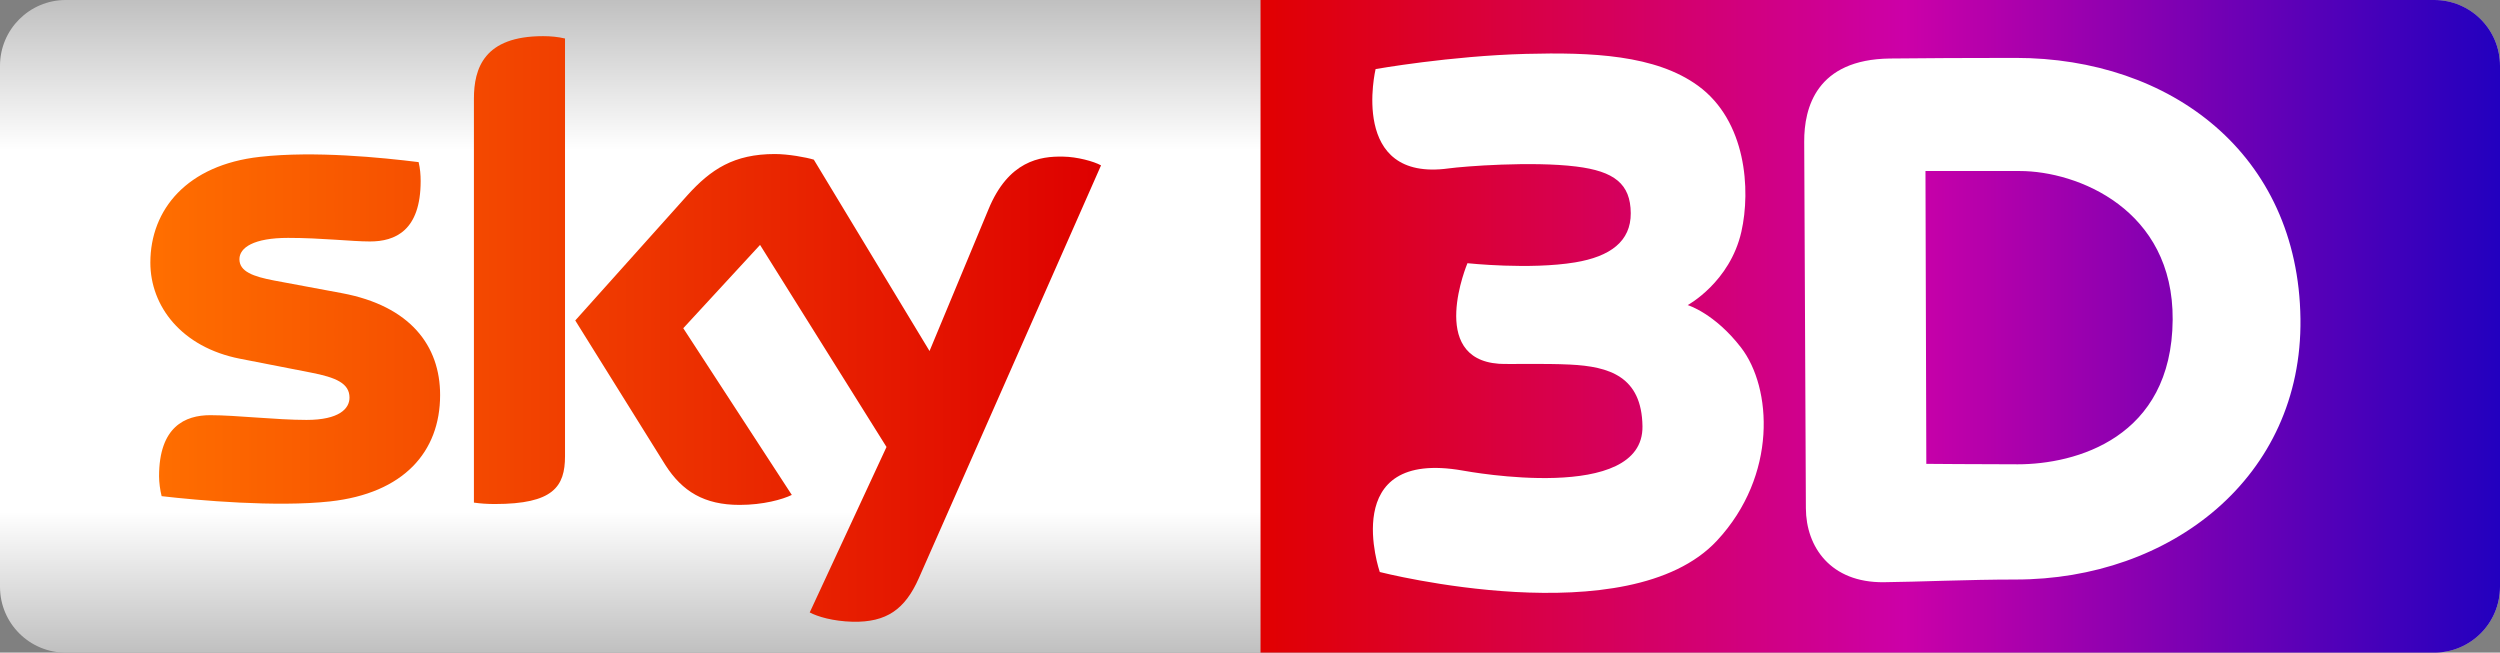
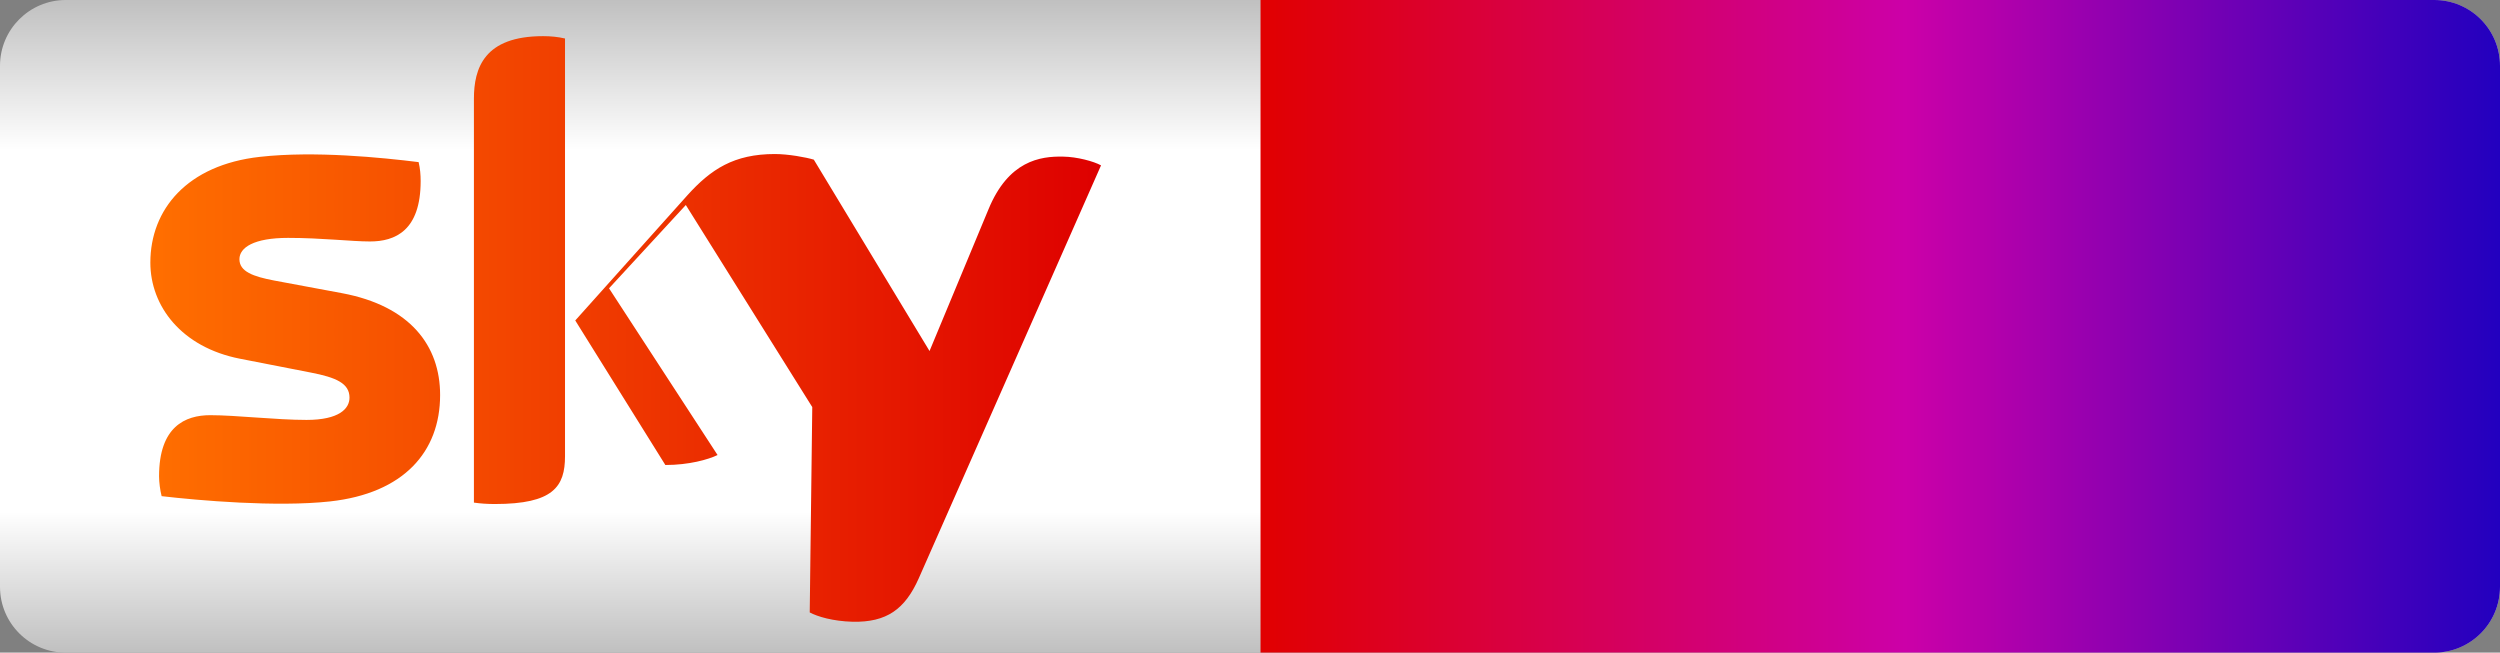
<svg xmlns="http://www.w3.org/2000/svg" version="1.1" width="1291.744" height="337.213" viewBox="0,0,1291.744,337.213">
  <rect x="0" y="0" width="1291.744" height="337.213" fill="#808080" stroke="none" />
  <defs>
    <linearGradient x1="240" y1="348.607" x2="240" y2="11.393" gradientUnits="userSpaceOnUse" id="color-1">
      <stop offset="0" stop-color="#c0c0c0" />
      <stop offset="0.216" stop-color="#ffffff" />
      <stop offset="0.77" stop-color="#ffffff" />
      <stop offset="1" stop-color="#c0c0c0" />
    </linearGradient>
    <linearGradient x1="245.439" y1="180" x2="885.872" y2="180" gradientUnits="userSpaceOnUse" id="color-2">
      <stop offset="0" stop-color="#e10000" />
      <stop offset="0.52" stop-color="#cc00a8" />
      <stop offset="1" stop-color="#2200bf" />
    </linearGradient>
    <linearGradient x1="-328.183" y1="181.37" x2="163.026" y2="181.37" gradientUnits="userSpaceOnUse" id="color-3">
      <stop offset="0" stop-color="#ff6f00" />
      <stop offset="1" stop-color="#de0000" />
    </linearGradient>
  </defs>
  <g transform="translate(405.872,-11.393)">
    <g stroke="none" stroke-width="0" stroke-miterlimit="10">
      <path d="M-371.879,348.607c-18.774,0 -33.993,-15.219 -33.993,-33.993v-269.227c0,-18.774 15.219,-33.993 33.993,-33.993h1223.758c18.774,0 33.993,15.219 33.993,33.993v269.227c0,18.774 -15.219,33.993 -33.993,33.993z" fill="url(#color-1)" />
      <path d="M245.439,348.607v-337.213h606.44c18.774,0 33.993,15.219 33.993,33.993v269.227c0,18.774 -15.219,33.993 -33.993,33.993z" fill="url(#color-2)" />
-       <path d="M-113.929,31.282c-3.698,-0.855 -7.395,-1.21 -11.372,-1.21c-30.419,0 -35.7,16.544 -35.7,32.377v208.643c3.432,0.484 6.877,0.726 10.84,0.726c30.154,0 36.232,-8.956 36.232,-24.732zM-178.466,215.492c0,-25.386 -15.336,-46.017 -50.783,-52.637l-34.915,-6.507c-10.854,-2.065 -17.996,-4.627 -17.996,-11.02c0,-6.023 7.409,-11.02 25.139,-11.02c17.451,0 32.8,1.851 42.31,1.851c12.969,0 26.19,-5.539 26.19,-31.195c0,-3.303 -0.266,-6.507 -1.051,-9.81c-19.047,-2.349 -53.697,-5.894 -82.001,-2.719c-37.562,4.171 -56.609,27.137 -56.609,54.645c0,22.553 16.134,43.753 46.288,49.662l36.512,7.133c13.221,2.549 20.098,5.61 20.098,12.985c0,5.639 -5.294,11.504 -22.213,11.504c-15.616,0 -36.512,-2.449 -49.733,-2.449c-12.969,0 -26.456,5.923 -26.456,31.551c0,3.175 0.532,7.119 1.33,10.294c19.034,2.207 59.243,5.752 87.016,2.719c38.094,-4.2 56.876,-25.657 56.876,-54.987zM12.511,327.843c3.977,2.121 11.905,4.542 22.226,4.812c17.451,0.342 26.974,-6.378 34.117,-22.453l94.172,-213.355c-3.698,-2.078 -12.437,-4.442 -19.579,-4.527c-11.904,-0.27 -28.305,2.178 -38.613,27.323l-30.42,73.126l-59.789,-98.882c-3.964,-1.21 -13.221,-2.905 -20.098,-2.905c-21.162,0 -33.067,7.845 -45.237,21.328l-57.926,64.669l46.554,74.678c8.739,13.654 20.111,20.617 38.361,20.617c12.17,0 22.213,-2.819 26.974,-5.155l-56.077,-86.139l39.677,-43.042l65.335,104.407z" fill="url(#color-3)" />
-       <path d="M307.058,306.956c0,0 -21.891,-63.804 42.86,-52.424c3.154,0.554 93.481,17.177 92.874,-22.91c-0.389,-25.736 -17.135,-30.853 -37.449,-31.855c-13.701,-0.676 -31.976,-0.069 -36.755,-0.415c-36.999,-2.679 -16.234,-51.958 -16.234,-51.958c0,0 32.201,3.452 55.59,-0.419c18.176,-3.008 28.887,-10.868 28.79,-25.454c-0.101,-15.136 -8.542,-21.646 -28.157,-24.077c-22.944,-2.843 -58.181,-0.101 -65.889,0.96c-51.666,7.11 -37.794,-51.316 -37.794,-51.316c0,0 38.56,-6.828 77.632,-7.847c33.864,-0.883 67.035,0.434 89.041,16.506c24.883,18.174 27.217,53.74 22.327,75.366c-5.902,26.102 -27.739,37.924 -27.739,37.924c0,0 13.837,4.139 27.576,21.956c15.976,20.718 18.91,66.012 -12.422,99.726c-45.663,49.135 -174.25,16.236 -174.25,16.236zM570.686,41.628c15,-0.186 42.234,-0.316 64.874,-0.316c80.105,0 146.083,49.518 147.209,134.761c1.082,82.003 -67.103,134.761 -147.209,134.761c-24.438,0 -50.61,1.221 -68.158,1.389c-27.394,0.263 -40.095,-18.205 -40.182,-38.219c-0.151,-34.536 -0.634,-135.527 -0.863,-189.395c-0.074,-17.522 6.256,-42.508 44.329,-42.98zM636.642,251.301c29.89,0 79.635,-13.455 80.099,-74.687c0.432,-57.041 -49.126,-76.852 -79.016,-76.852c-29.89,0 -48.709,0 -48.709,0l0.434,151.302c0,0 27.927,0.237 47.192,0.237z" fill="#ffffff" />
+       <path d="M-113.929,31.282c-3.698,-0.855 -7.395,-1.21 -11.372,-1.21c-30.419,0 -35.7,16.544 -35.7,32.377v208.643c3.432,0.484 6.877,0.726 10.84,0.726c30.154,0 36.232,-8.956 36.232,-24.732zM-178.466,215.492c0,-25.386 -15.336,-46.017 -50.783,-52.637l-34.915,-6.507c-10.854,-2.065 -17.996,-4.627 -17.996,-11.02c0,-6.023 7.409,-11.02 25.139,-11.02c17.451,0 32.8,1.851 42.31,1.851c12.969,0 26.19,-5.539 26.19,-31.195c0,-3.303 -0.266,-6.507 -1.051,-9.81c-19.047,-2.349 -53.697,-5.894 -82.001,-2.719c-37.562,4.171 -56.609,27.137 -56.609,54.645c0,22.553 16.134,43.753 46.288,49.662l36.512,7.133c13.221,2.549 20.098,5.61 20.098,12.985c0,5.639 -5.294,11.504 -22.213,11.504c-15.616,0 -36.512,-2.449 -49.733,-2.449c-12.969,0 -26.456,5.923 -26.456,31.551c0,3.175 0.532,7.119 1.33,10.294c19.034,2.207 59.243,5.752 87.016,2.719c38.094,-4.2 56.876,-25.657 56.876,-54.987zM12.511,327.843c3.977,2.121 11.905,4.542 22.226,4.812c17.451,0.342 26.974,-6.378 34.117,-22.453l94.172,-213.355c-3.698,-2.078 -12.437,-4.442 -19.579,-4.527c-11.904,-0.27 -28.305,2.178 -38.613,27.323l-30.42,73.126l-59.789,-98.882c-3.964,-1.21 -13.221,-2.905 -20.098,-2.905c-21.162,0 -33.067,7.845 -45.237,21.328l-57.926,64.669l46.554,74.678c12.17,0 22.213,-2.819 26.974,-5.155l-56.077,-86.139l39.677,-43.042l65.335,104.407z" fill="url(#color-3)" />
    </g>
  </g>
</svg>